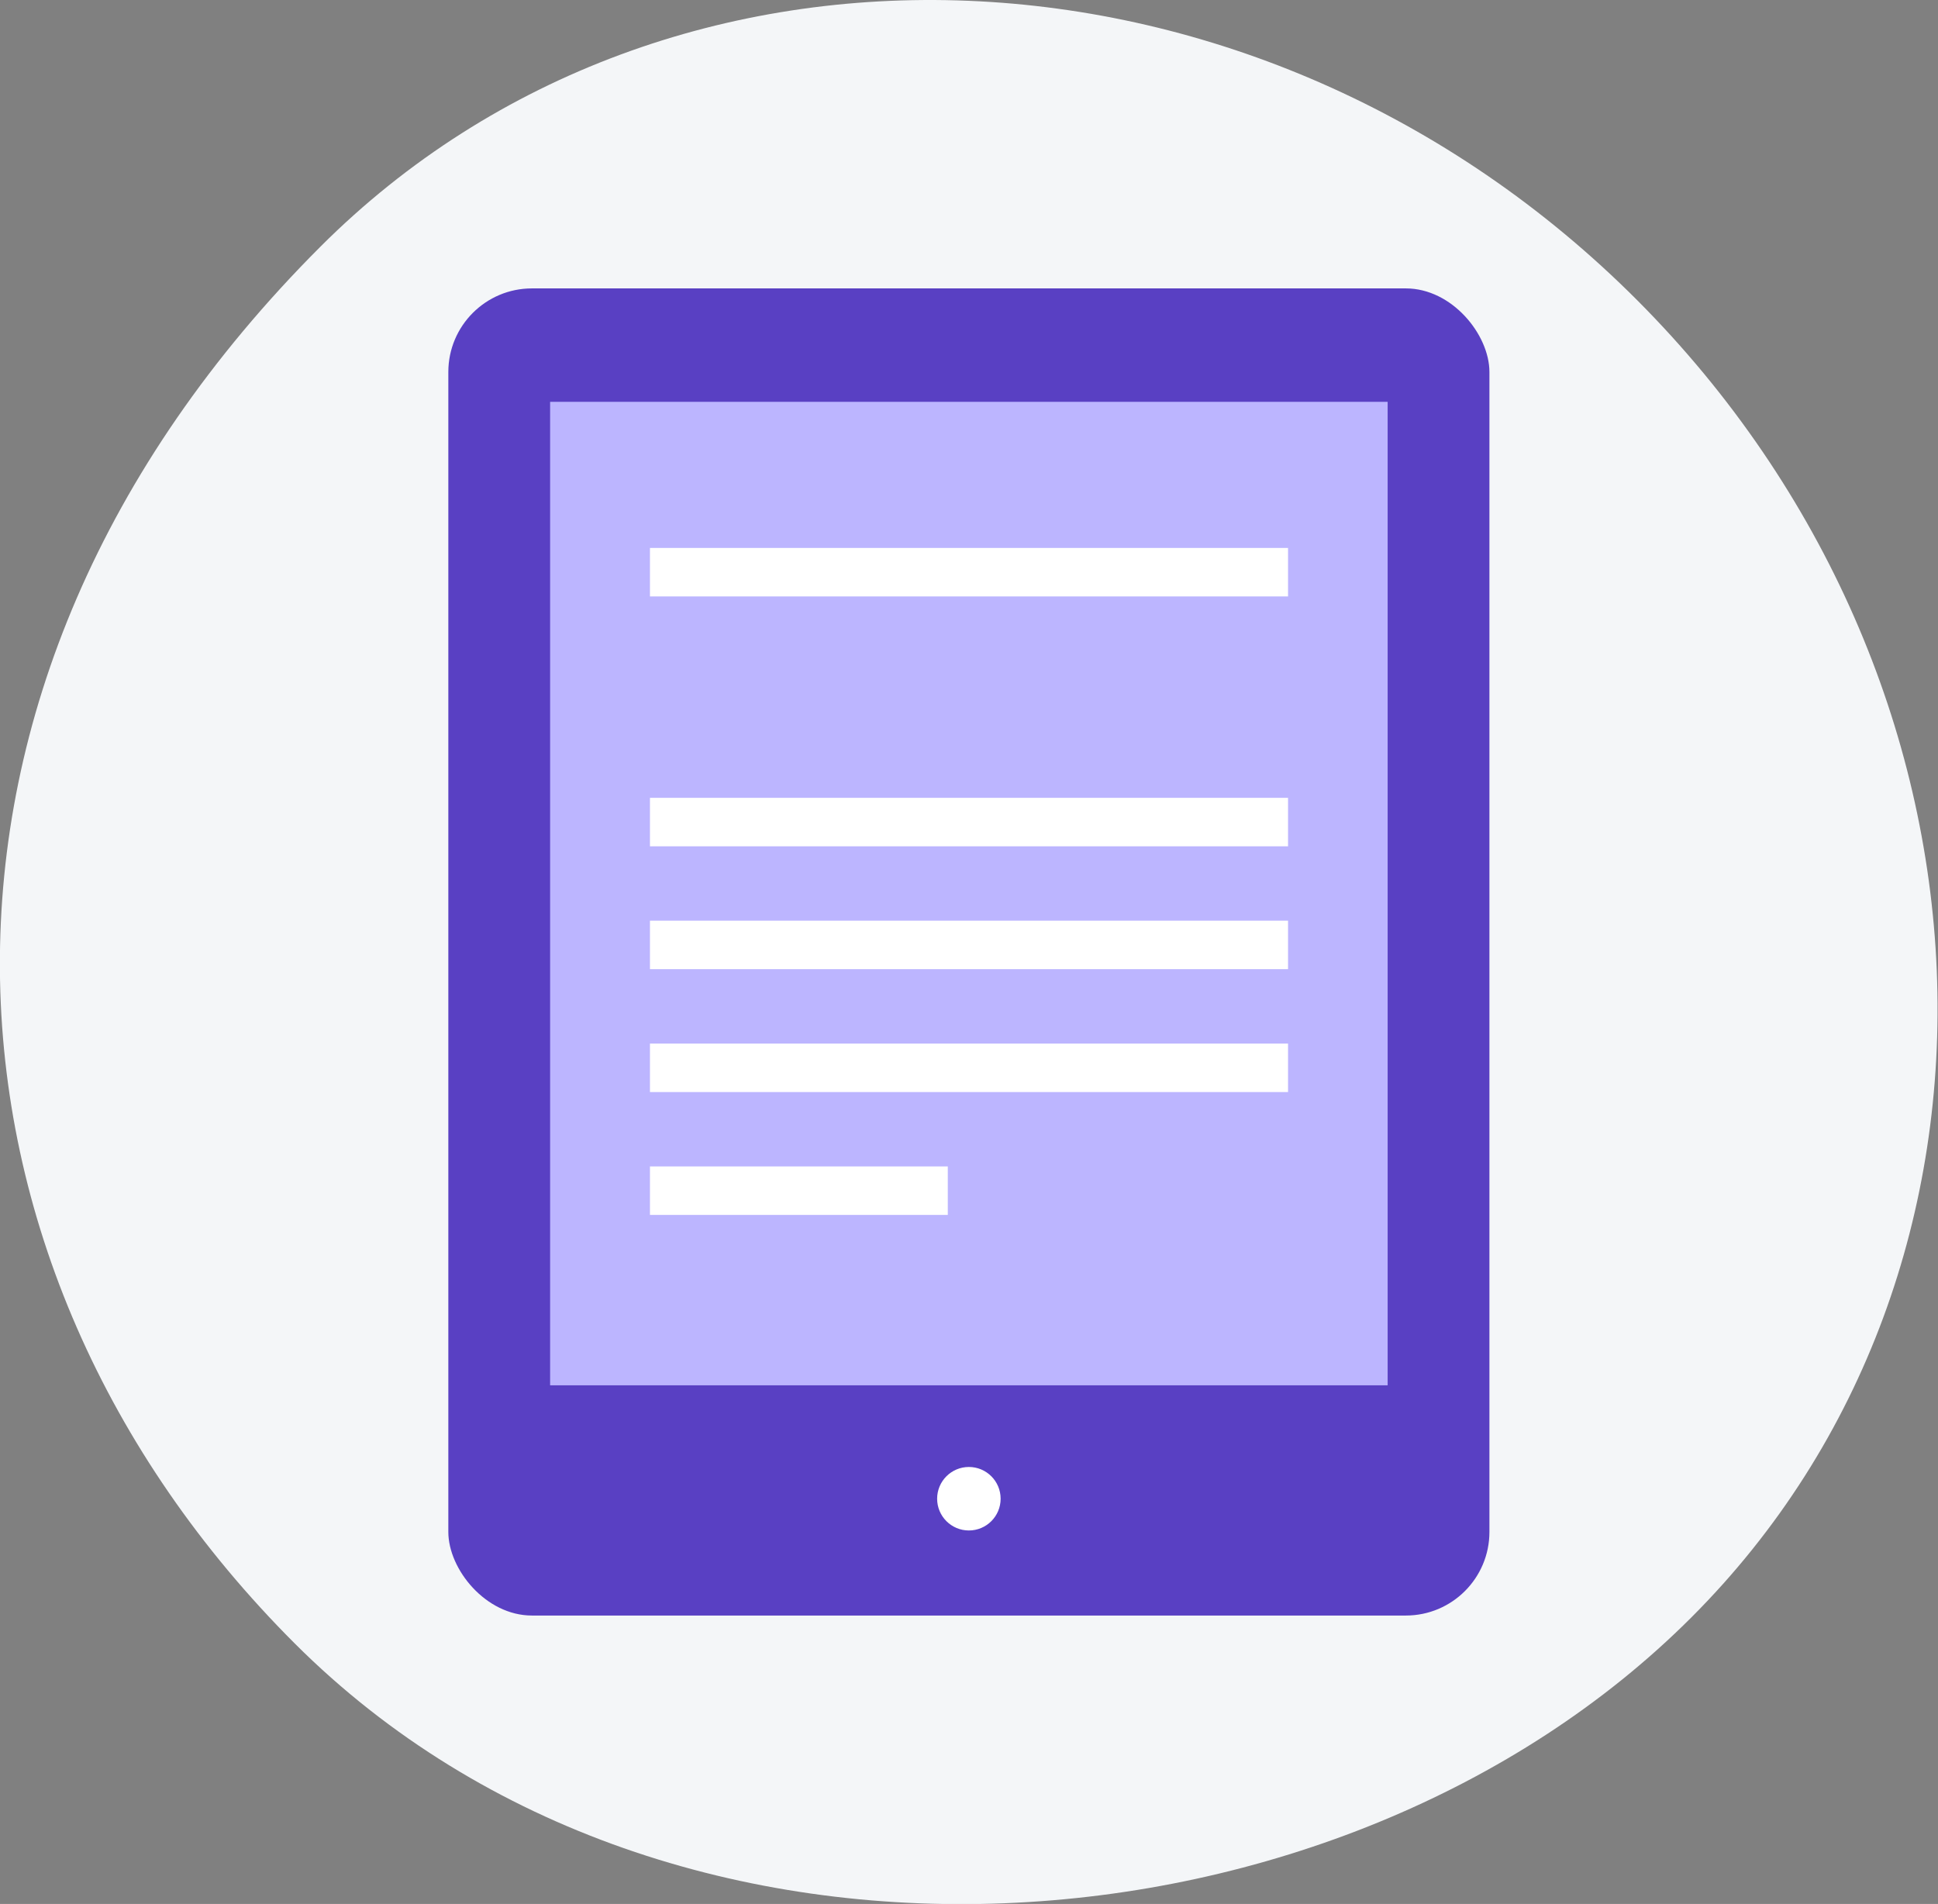
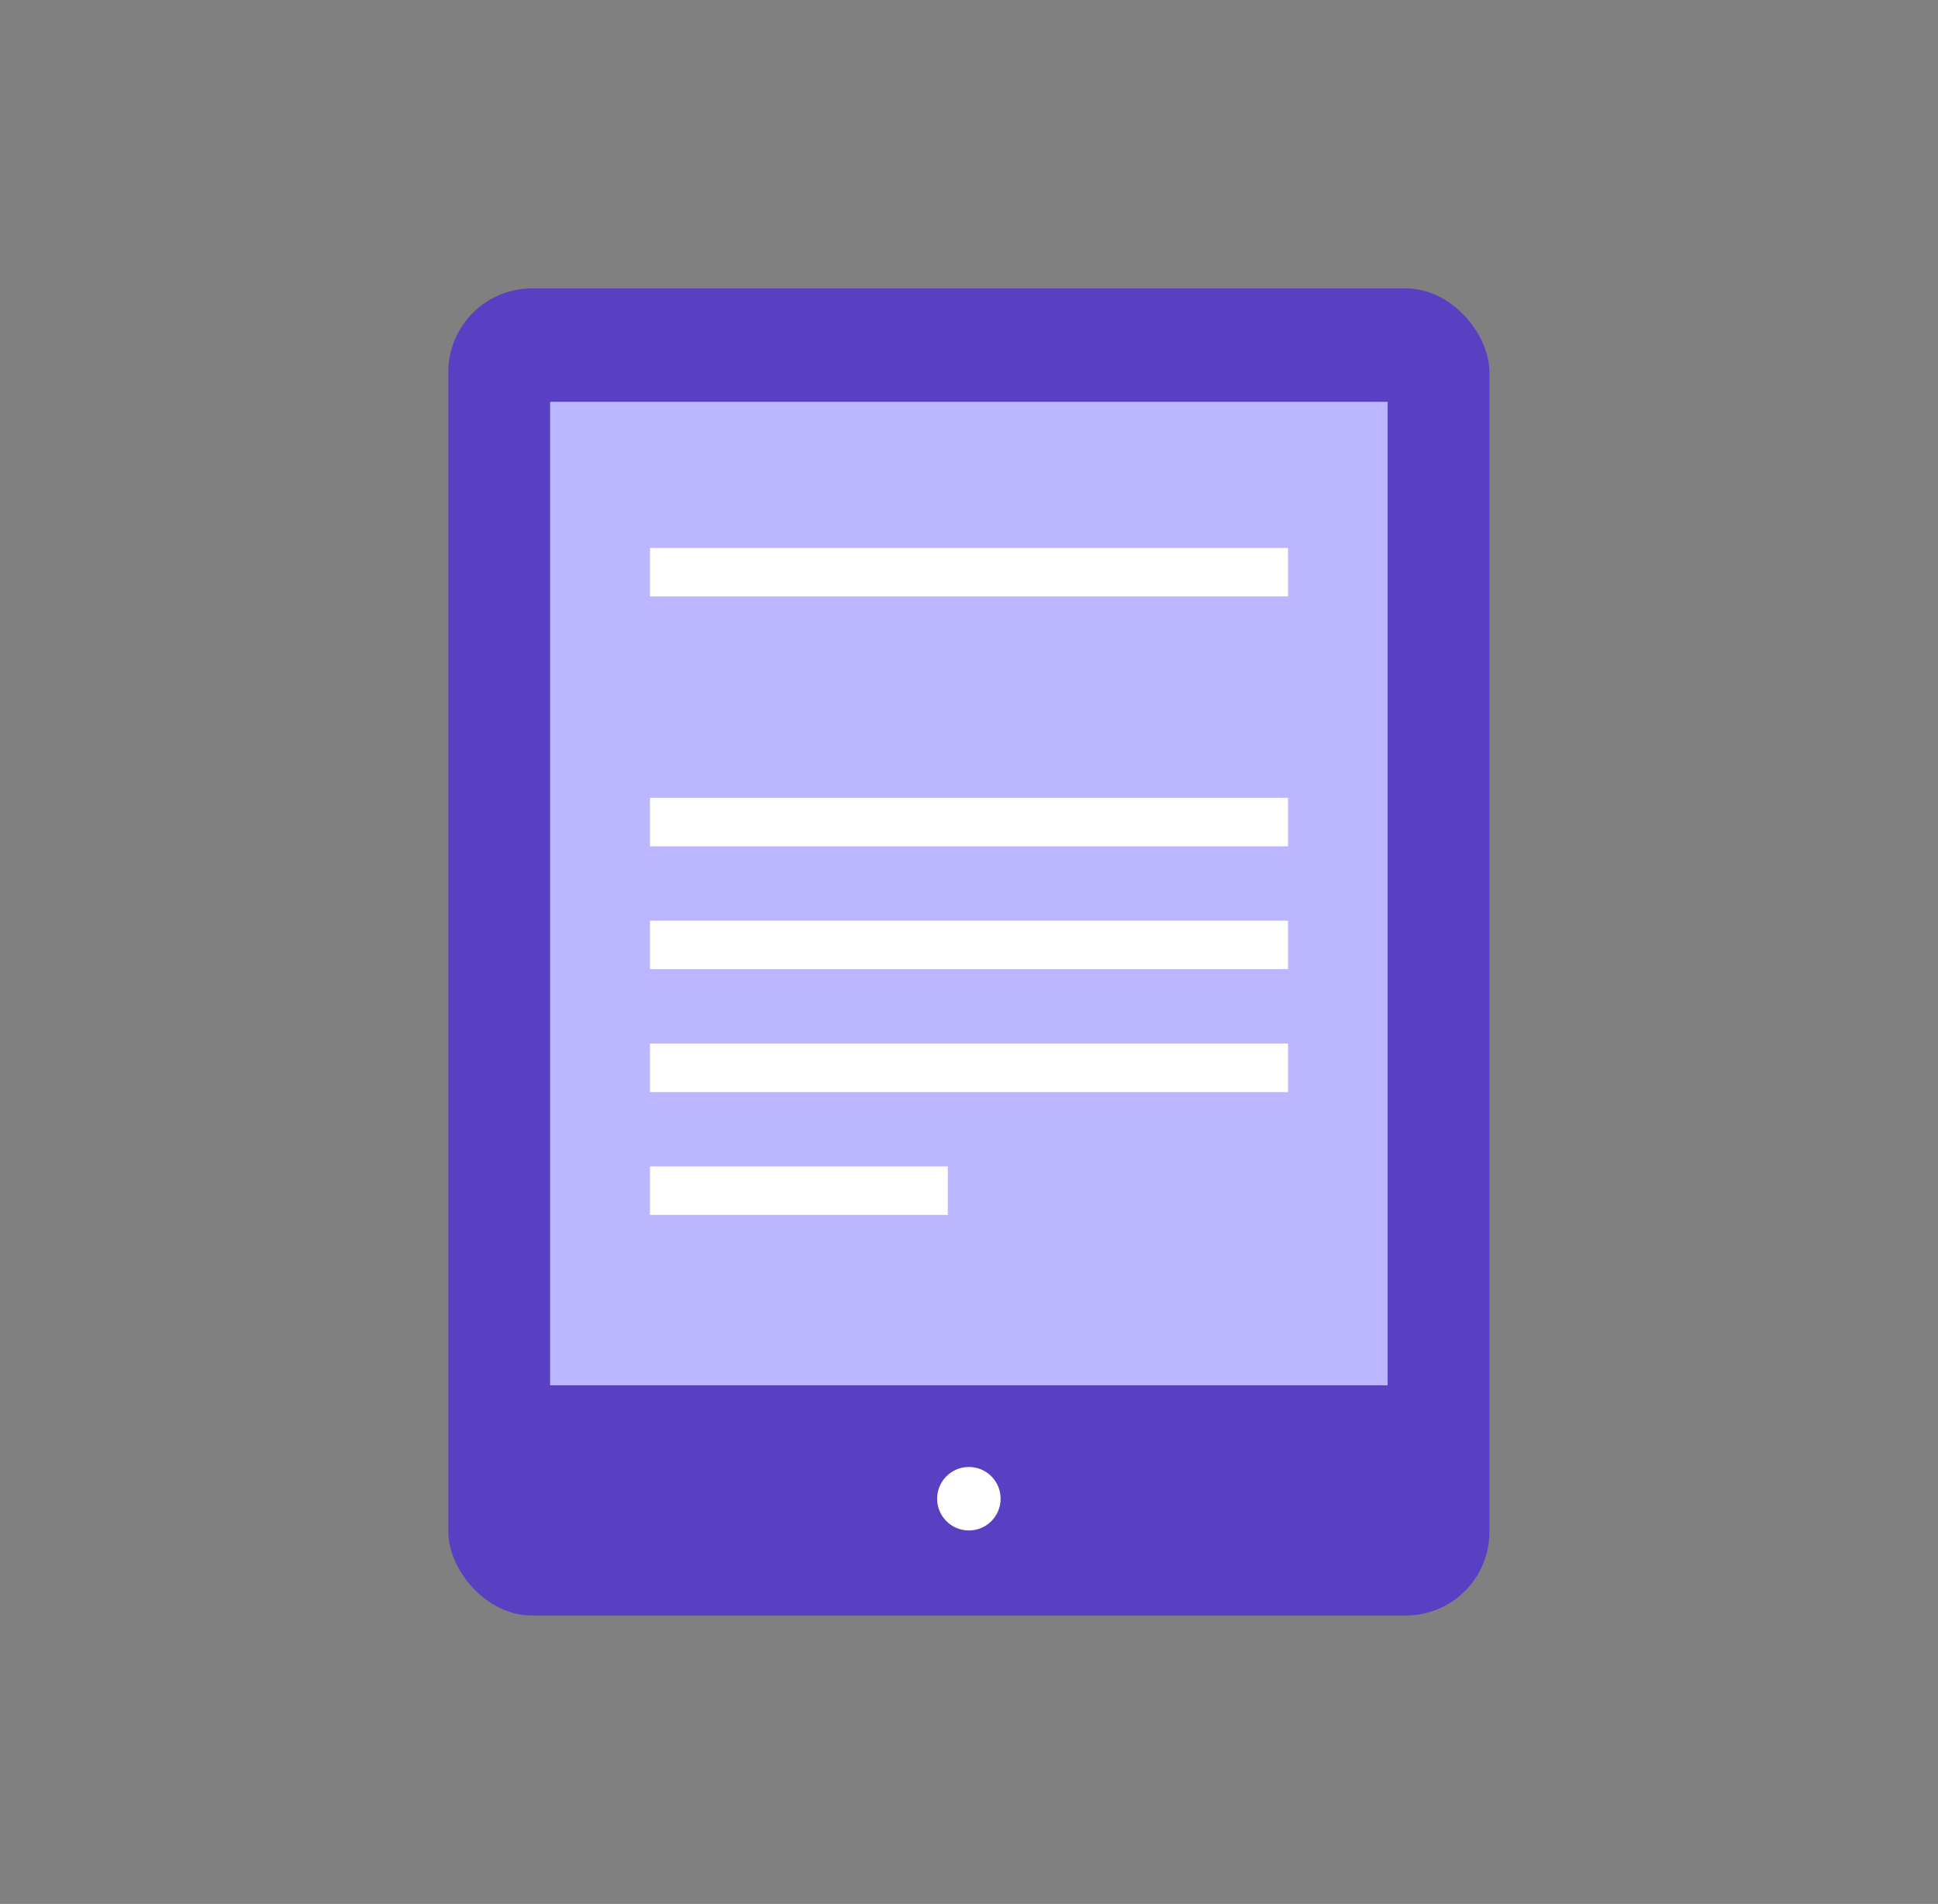
<svg xmlns="http://www.w3.org/2000/svg" viewBox="0 0 79.97 78.56">
  <rect x="0" y="0" width="79.97" height="78.56" fill="#808080" stroke="none" />
  <defs>
    <style>.cls-1{fill:#f4f6f8;}.cls-2{fill:#5940c3;}.cls-3{fill:#bcb5ff;}.cls-4{fill:#fff;}.cls-5{fill:none;stroke:#fff;stroke-linejoin:round;stroke-width:2px;}</style>
  </defs>
  <title>Asset 16</title>
  <g id="Layer_2" data-name="Layer 2">
    <g id="ICONS">
-       <path class="cls-1" d="M69.79,66.74c-14.39,14.4-42,16.69-57.63,1.07S-5,28.4,13.22,10.18C27.62-4.22,52-3.22,67.57,12.4S84.19,52.35,69.79,66.74Z" />
      <rect class="cls-2" x="18.5" y="11.9" width="42.96" height="54.76" rx="3.45" />
      <rect class="cls-3" x="22.7" y="16.58" width="34.56" height="40.58" />
      <circle class="cls-4" cx="39.98" cy="61.84" r="1.31" />
      <line class="cls-5" x1="26.82" y1="23.61" x2="53.15" y2="23.61" />
      <line class="cls-5" x1="26.82" y1="33.92" x2="53.15" y2="33.92" />
      <line class="cls-5" x1="26.82" y1="38.99" x2="53.15" y2="38.99" />
      <line class="cls-5" x1="26.82" y1="44.06" x2="53.15" y2="44.06" />
      <line class="cls-5" x1="26.82" y1="49.13" x2="39.11" y2="49.13" />
    </g>
  </g>
</svg>